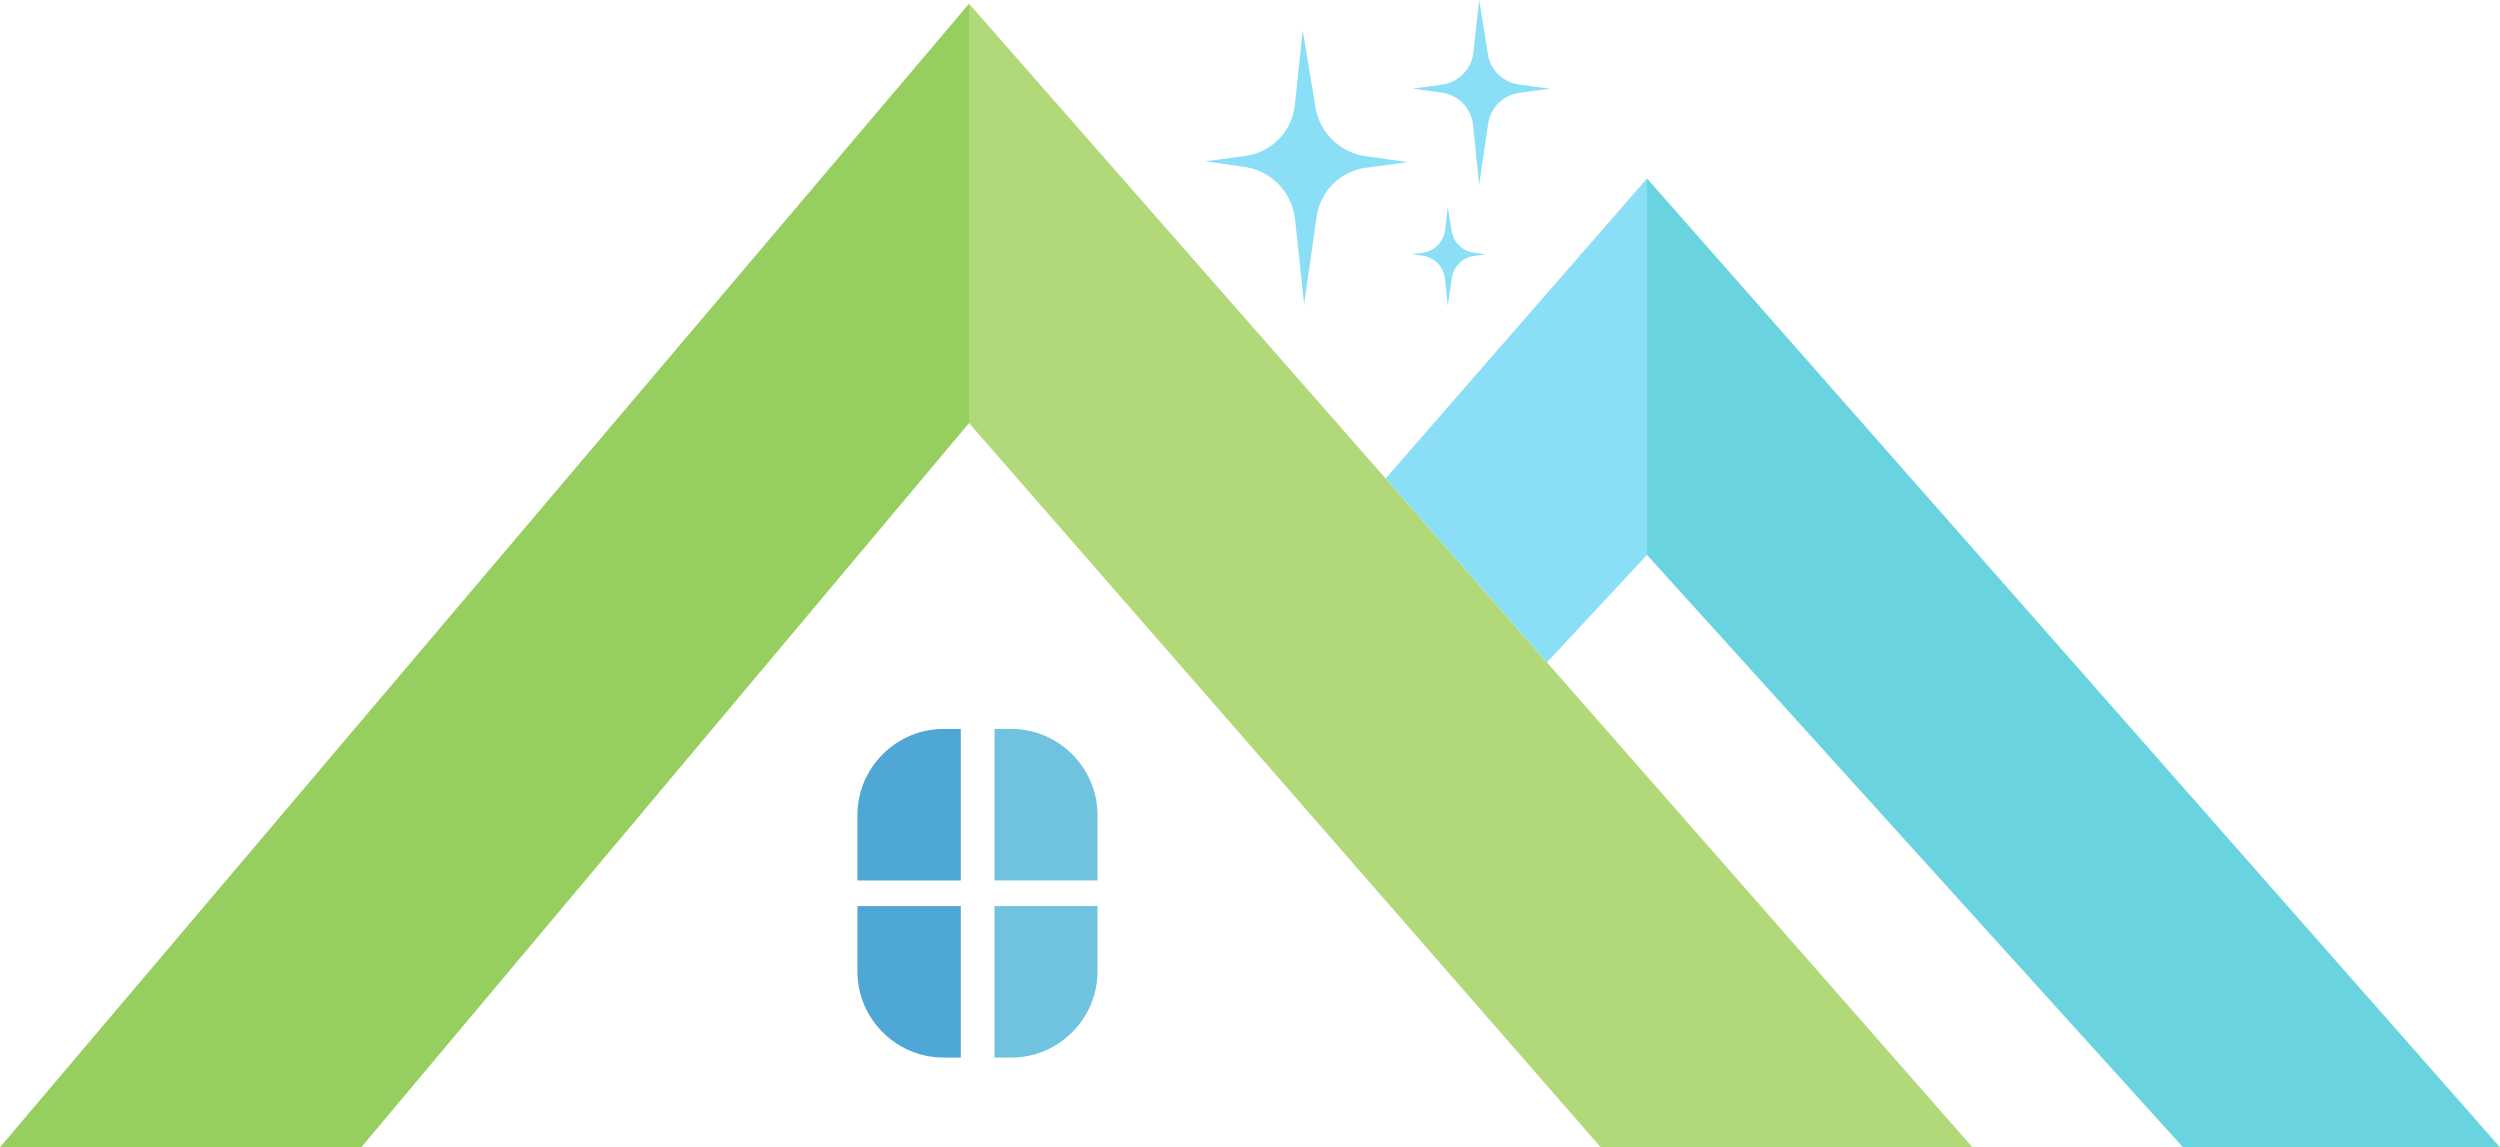
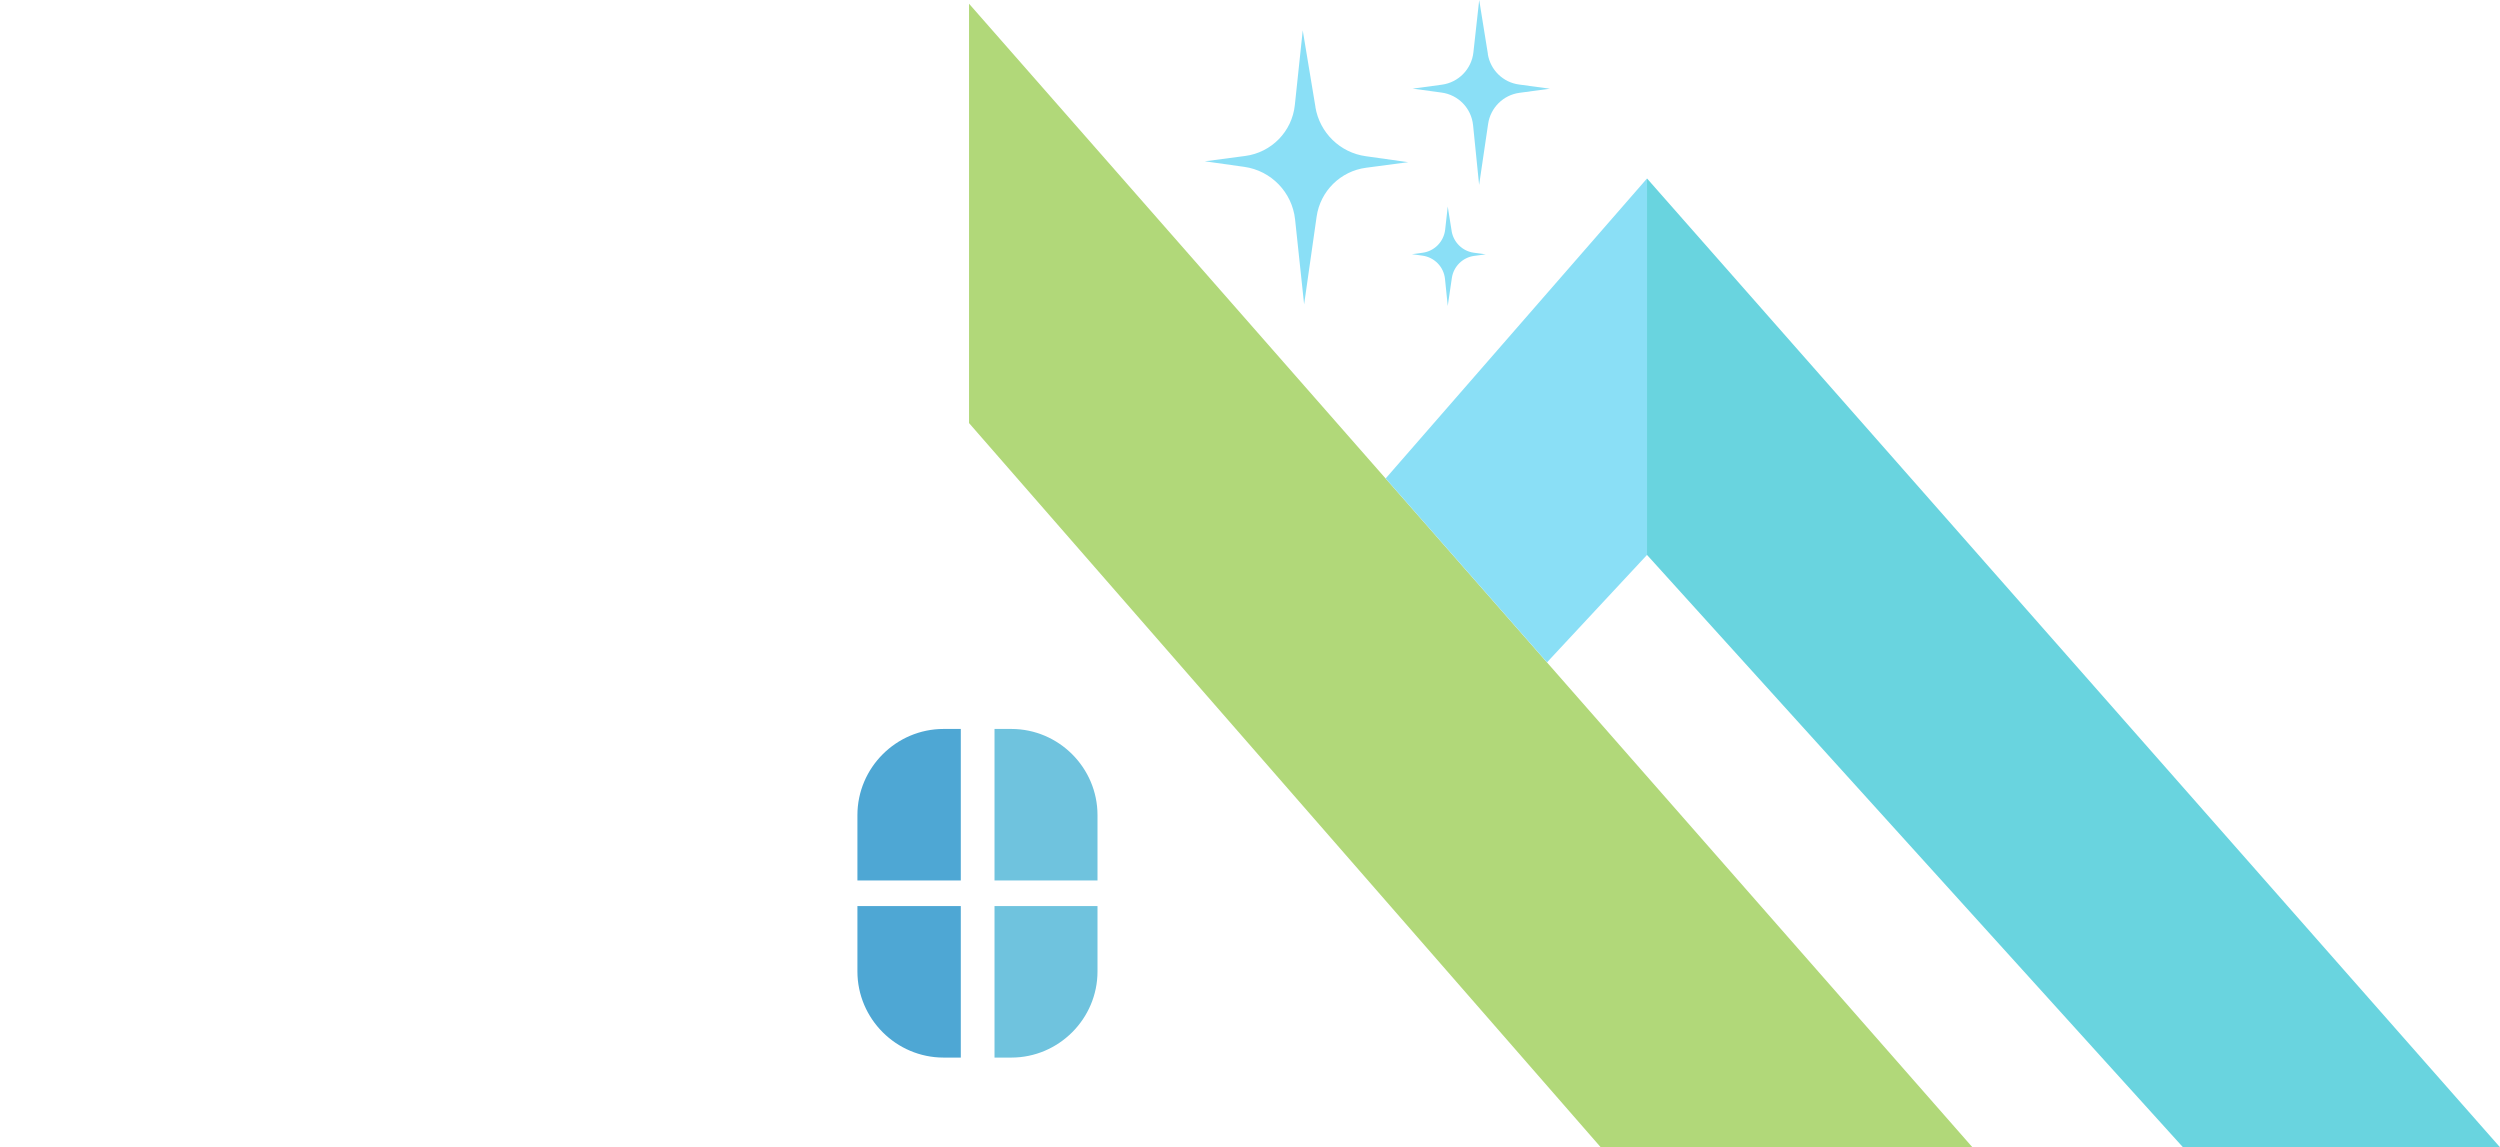
<svg xmlns="http://www.w3.org/2000/svg" id="Calque_2" data-name="Calque 2" width="310" height="142.26" viewBox="0 0 310 142.26">
  <defs>
    <style>
      .cls-1 {
        fill: #4ea7d4;
      }

      .cls-2 {
        fill: #6fc3de;
      }

      .cls-3 {
        fill: #96ce5f;
      }

      .cls-4 {
        fill: #8adff6;
      }

      .cls-5 {
        fill: #69d4df;
      }

      .cls-6 {
        fill: #b1d879;
      }
    </style>
  </defs>
  <g id="Calque_2-2" data-name="Calque 2">
    <g>
-       <polygon class="cls-3" points="0 142.26 44.8 142.26 120.16 52.46 120.16 .46 0 142.26" />
      <polygon class="cls-6" points="198.49 142.26 244.58 142.26 120.16 .46 120.16 52.46 198.49 142.26" />
      <polygon class="cls-4" points="204.23 22.13 171.82 59.33 191.83 82.13 204.23 68.81 204.23 22.13" />
      <polygon class="cls-5" points="270.69 142.26 310 142.26 204.23 22.13 204.23 68.81 270.69 142.26" />
      <path class="cls-1" d="M119.14,109.18v-18.79h-2.14c-5.87,0-10.68,4.81-10.68,10.68v8.11h12.82Z" />
      <path class="cls-2" d="M123.32,109.18h12.77v-8.11c0-5.87-4.81-10.68-10.68-10.68h-2.09v18.79Z" />
      <path class="cls-2" d="M123.32,112.35v18.79h2.09c5.87,0,10.68-4.81,10.68-10.68v-8.11h-12.77Z" />
      <path class="cls-1" d="M119.14,112.35h-12.82v8.11c0,5.87,4.81,10.68,10.68,10.68h2.14v-18.79Z" />
      <path class="cls-4" d="M184.49,6.71c.32,1.97,1.89,3.51,3.87,3.77l3.83,.52-3.78,.51c-2,.27-3.58,1.84-3.88,3.83l-1.12,7.59-.75-7.41c-.21-2.09-1.82-3.76-3.9-4.04l-3.6-.49,3.64-.49c2.06-.28,3.67-1.93,3.9-4l.72-6.5,1.08,6.7h0Z" />
-       <path class="cls-4" d="M180,28.64c.23,1.41,1.35,2.51,2.77,2.7l1.46,.2-1.43,.19c-1.43,.19-2.56,1.31-2.77,2.74l-.51,3.47-.34-3.35c-.15-1.49-1.3-2.68-2.79-2.89l-1.31-.18,1.33-.18c1.47-.2,2.62-1.38,2.79-2.86l.32-2.87,.48,3.01v.02Z" />
+       <path class="cls-4" d="M180,28.64c.23,1.41,1.35,2.51,2.77,2.7l1.46,.2-1.43,.19c-1.43,.19-2.56,1.31-2.77,2.74l-.51,3.47-.34-3.35c-.15-1.49-1.3-2.68-2.79-2.89l-1.31-.18,1.33-.18c1.47-.2,2.62-1.38,2.79-2.86l.32-2.87,.48,3.01v.02" />
      <path class="cls-4" d="M163.11,13.28c.53,3.18,3.06,5.65,6.25,6.09l5.26,.74-5.23,.69c-3.17,.42-5.68,2.9-6.13,6.07l-1.55,10.87-1.12-10.53c-.36-3.36-2.96-6.05-6.3-6.52l-4.9-.69,5.01-.66c3.27-.43,5.82-3.04,6.16-6.32l.98-9.25,1.58,9.52h0Z" />
    </g>
  </g>
</svg>